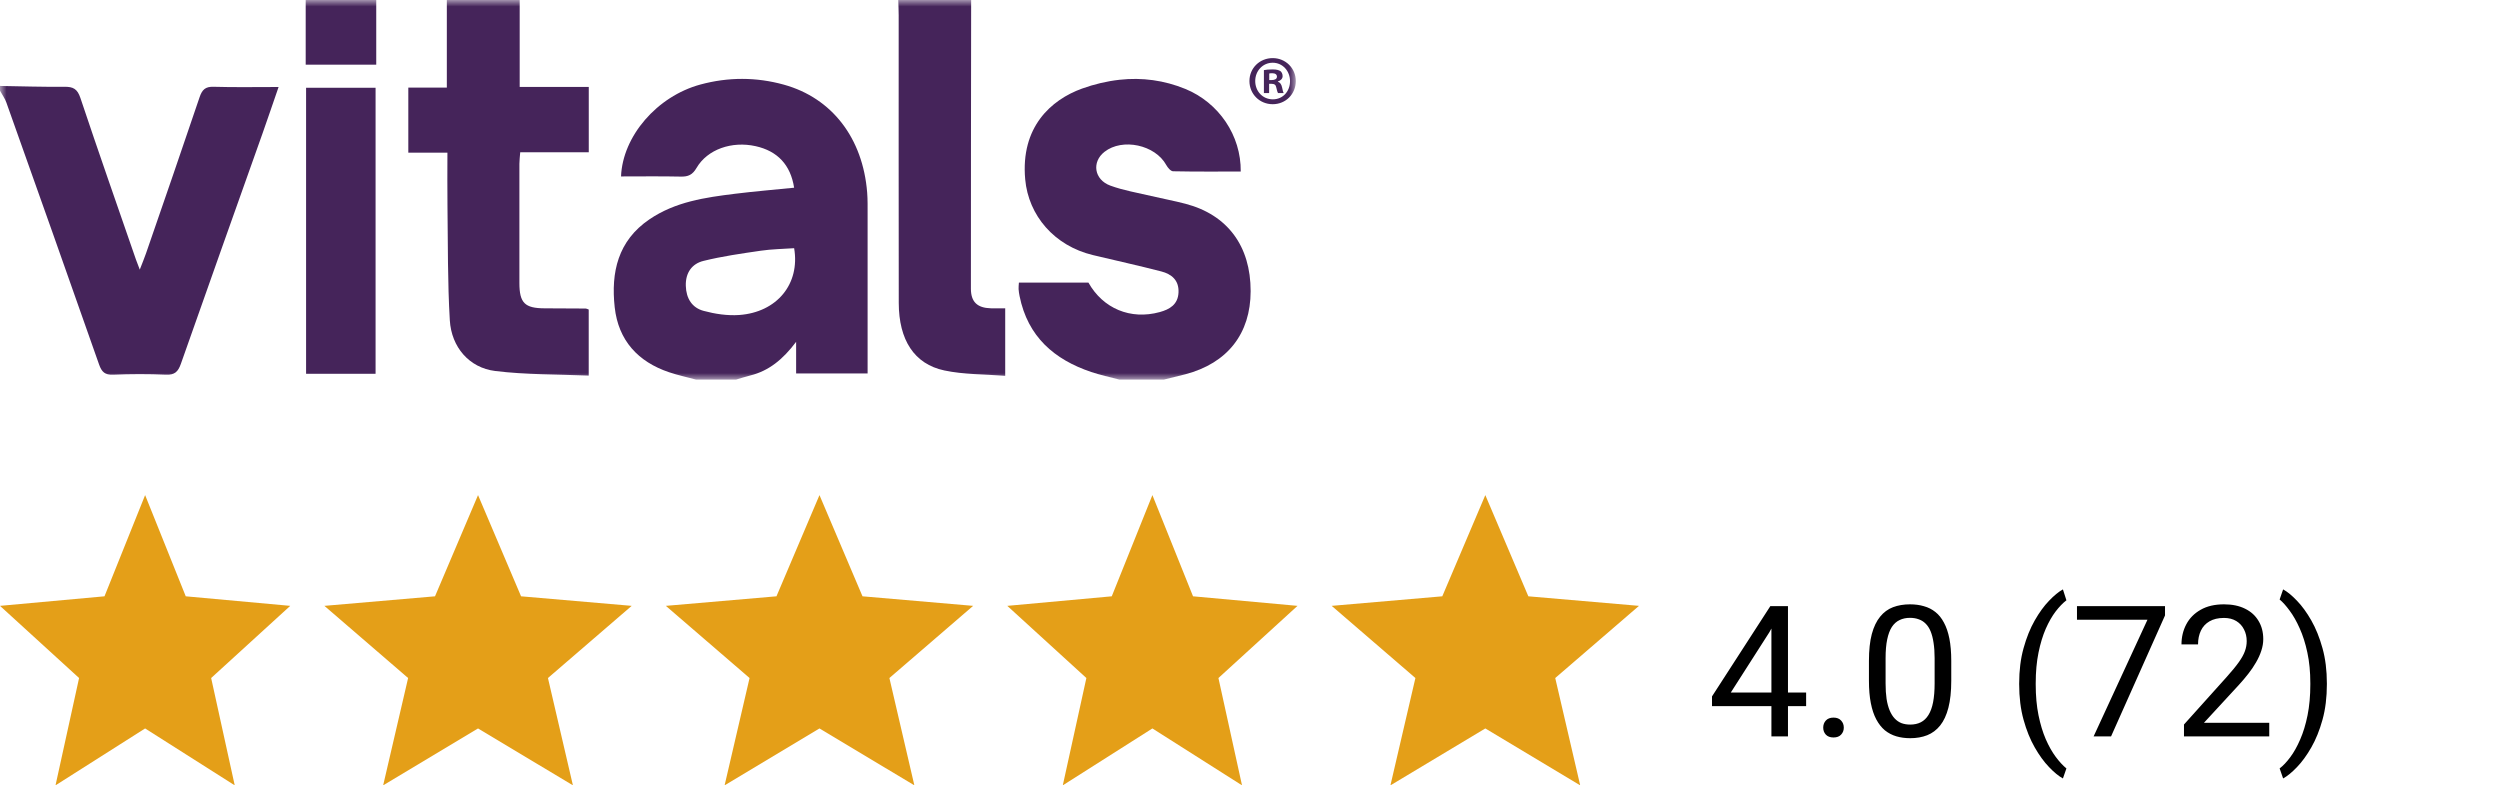
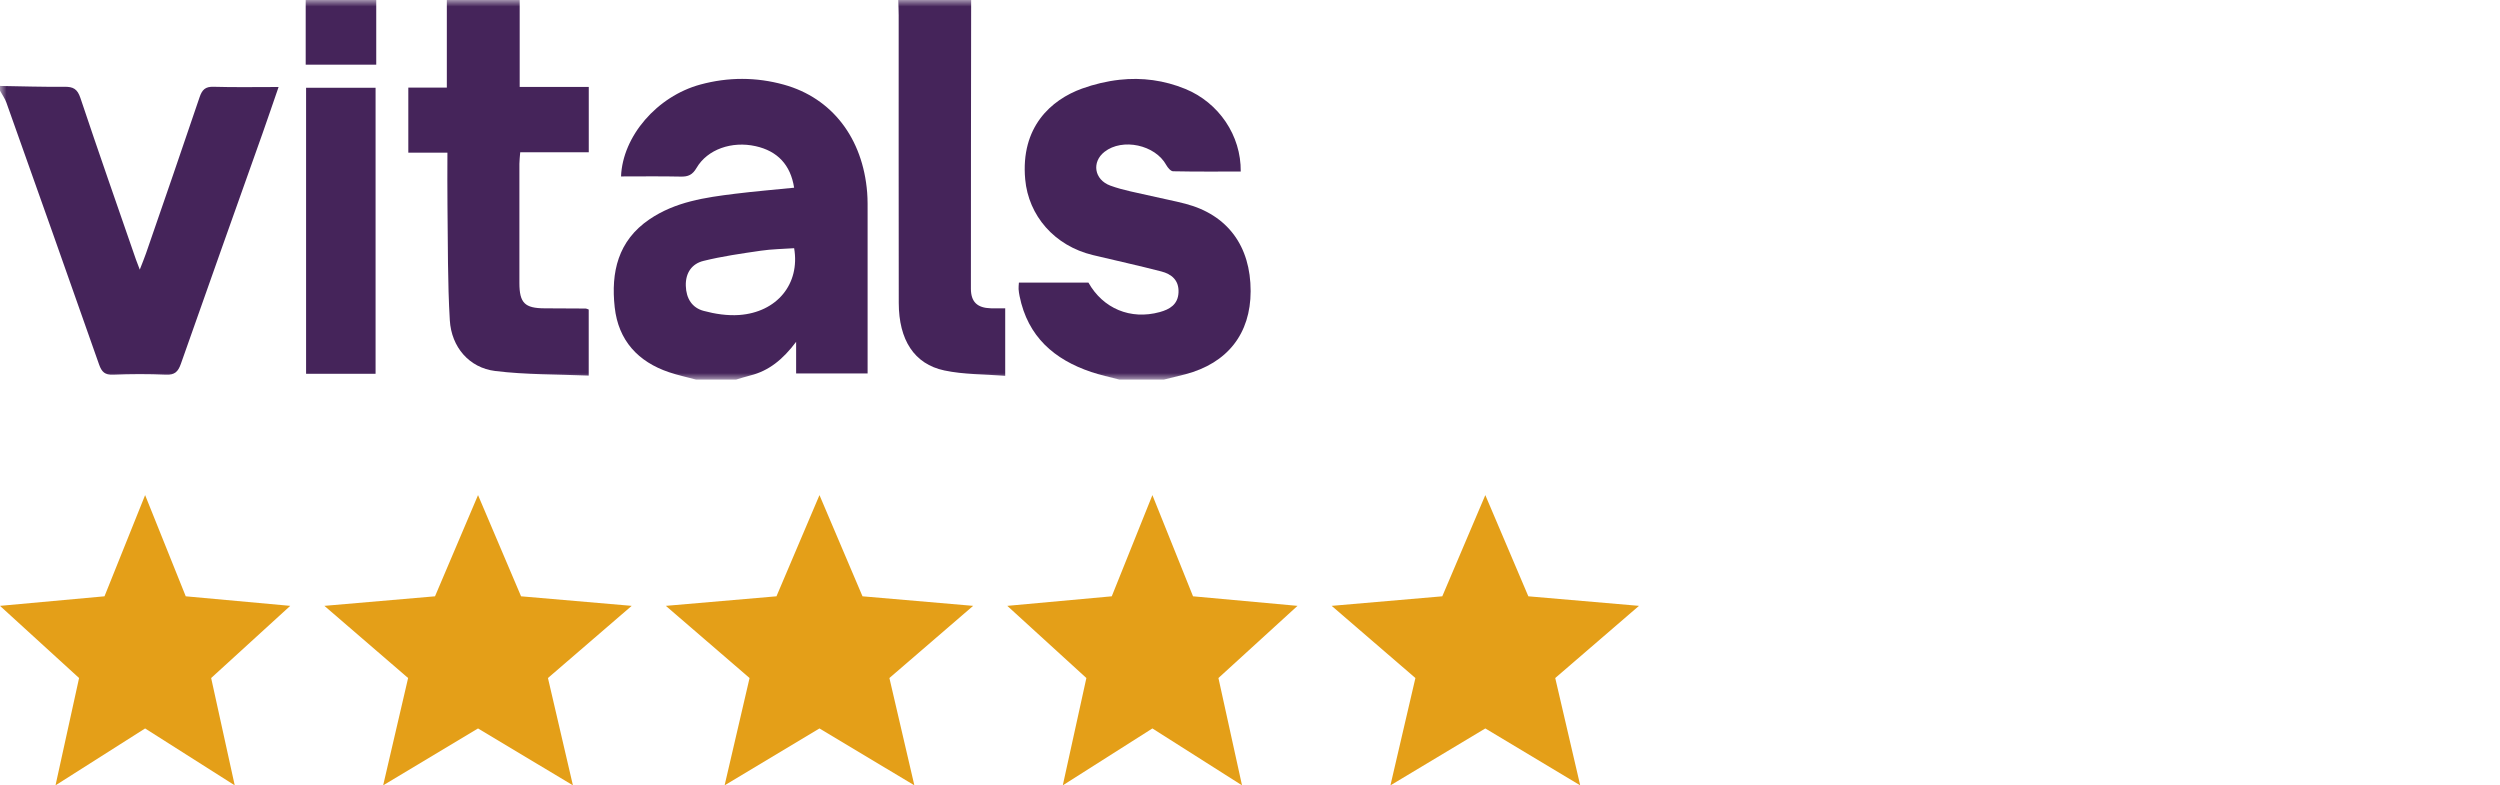
<svg xmlns="http://www.w3.org/2000/svg" width="191" height="60" viewBox="0 0 191 60" fill="none">
  <mask id="mask0_841_128" style="mask-type:luminance" maskUnits="userSpaceOnUse" x="0" y="0" width="99" height="29">
    <path d="M99 0H0V29H99V0Z" fill="white" />
  </mask>
  <g mask="url(#mask0_841_128)">
    <path d="M53.177 29.001C52.489 28.817 51.791 28.667 51.117 28.439C48.747 27.642 47.242 26.012 46.963 23.473C46.67 20.804 47.208 18.397 49.609 16.763C51.598 15.409 53.869 15.088 56.154 14.804C57.654 14.618 59.163 14.494 60.671 14.341C60.4 12.595 59.402 11.539 57.728 11.167C55.915 10.764 54.049 11.404 53.217 12.827C52.908 13.357 52.579 13.505 52.017 13.492C50.495 13.458 48.97 13.48 47.447 13.48C47.569 10.403 50.197 7.357 53.51 6.458C55.63 5.883 57.771 5.881 59.891 6.469C63.565 7.488 65.922 10.554 66.251 14.705C66.294 15.249 66.285 15.798 66.285 16.345C66.287 20.383 66.285 24.423 66.285 28.534H60.824V26.116C59.803 27.476 58.732 28.332 57.331 28.684C56.961 28.777 56.596 28.895 56.23 29.003H53.176L53.177 29.001ZM60.674 18.962C59.791 19.024 58.952 19.033 58.129 19.154C56.659 19.369 55.181 19.577 53.74 19.934C52.872 20.15 52.367 20.828 52.396 21.837C52.423 22.814 52.881 23.515 53.754 23.75C54.629 23.987 55.576 24.129 56.472 24.066C59.363 23.859 61.136 21.691 60.673 18.964L60.674 18.962Z" fill="#45245A" />
    <path d="M85.515 29C84.8 28.81 84.074 28.657 83.374 28.422C80.548 27.471 78.521 25.724 77.896 22.623C77.86 22.447 77.831 22.264 77.82 22.084C77.811 21.938 77.833 21.788 77.844 21.591H83.156C84.272 23.572 86.37 24.456 88.602 23.844C89.361 23.636 90.001 23.269 90.039 22.335C90.078 21.4 89.498 20.938 88.725 20.738C86.992 20.289 85.24 19.906 83.499 19.488C80.558 18.782 78.575 16.475 78.325 13.699C77.964 9.701 80.303 7.624 82.669 6.767C83.589 6.435 84.568 6.201 85.538 6.094C87.252 5.904 88.945 6.134 90.554 6.792C93.116 7.839 94.825 10.352 94.792 13.106C93.071 13.106 91.347 13.121 89.622 13.085C89.442 13.081 89.212 12.807 89.101 12.605C88.257 11.067 85.756 10.524 84.383 11.6C83.395 12.373 83.586 13.725 84.829 14.181C85.833 14.549 86.906 14.726 87.951 14.974C88.822 15.18 89.706 15.341 90.572 15.569C93.785 16.411 95.552 18.799 95.549 22.248C95.545 25.496 93.777 27.747 90.56 28.595C90.019 28.737 89.473 28.865 88.928 29H85.515Z" fill="#45245A" />
    <path d="M0 6.566C1.642 6.592 3.286 6.648 4.928 6.63C5.587 6.623 5.912 6.791 6.142 7.482C7.522 11.611 8.965 15.719 10.388 19.834C10.456 20.03 10.535 20.224 10.679 20.599C10.876 20.087 11.029 19.726 11.156 19.356C12.527 15.383 13.905 11.412 15.247 7.431C15.441 6.853 15.687 6.612 16.314 6.63C17.919 6.678 19.525 6.647 21.284 6.647C20.842 7.923 20.459 9.058 20.06 10.185C17.978 16.054 15.883 21.92 13.819 27.795C13.609 28.395 13.348 28.656 12.684 28.627C11.34 28.566 9.989 28.57 8.645 28.627C8.02 28.652 7.772 28.424 7.569 27.846C5.224 21.167 2.858 14.5 0.487 7.836C0.374 7.517 0.165 7.232 0 6.931C0 6.809 0 6.689 0 6.566Z" fill="#45245A" />
    <path d="M39.704 0V6.644H44.982V11.631H39.745C39.718 11.989 39.684 12.249 39.682 12.512C39.679 15.551 39.675 18.589 39.682 21.626C39.686 23.151 40.094 23.55 41.612 23.556C42.659 23.559 43.706 23.563 44.754 23.572C44.809 23.572 44.863 23.609 44.978 23.649V28.697C42.571 28.593 40.176 28.635 37.825 28.343C35.852 28.099 34.488 26.523 34.366 24.469C34.192 21.564 34.228 18.646 34.187 15.731C34.169 14.403 34.183 13.075 34.183 11.664H31.195V6.694H34.138V0H39.707H39.704Z" fill="#45245A" />
    <path d="M74.196 0C74.187 7.352 74.175 14.704 74.177 22.056C74.177 23.07 74.669 23.523 75.689 23.554C76.041 23.565 76.393 23.554 76.798 23.554V28.714C75.21 28.586 73.643 28.621 72.148 28.303C69.841 27.814 68.67 25.965 68.665 23.147C68.652 15.826 68.661 8.503 68.659 1.182C68.659 0.788 68.638 0.394 68.627 0C70.483 0 72.34 0 74.196 0Z" fill="#45245A" />
    <path d="M28.745 0V4.941H23.355V0H28.745Z" fill="#45245A" />
    <path d="M28.694 28.559H23.385V6.705H28.694V28.559Z" fill="#45245A" />
-     <path d="M99 6.19C99 7.183 98.233 7.961 97.234 7.961C96.235 7.961 95.457 7.183 95.457 6.19C95.457 5.198 96.246 4.439 97.234 4.439C98.222 4.439 99 5.218 99 6.19ZM95.899 6.19C95.899 6.969 96.467 7.589 97.245 7.589C98.022 7.589 98.558 6.971 98.558 6.201C98.558 5.432 98.001 4.793 97.234 4.793C96.467 4.793 95.899 5.423 95.899 6.192V6.19ZM96.961 7.108H96.562V5.357C96.72 5.324 96.941 5.304 97.225 5.304C97.55 5.304 97.697 5.357 97.823 5.432C97.918 5.506 97.992 5.645 97.992 5.816C97.992 6.008 97.845 6.158 97.634 6.221V6.243C97.803 6.307 97.897 6.435 97.949 6.67C98.001 6.936 98.033 7.044 98.075 7.108H97.643C97.591 7.044 97.559 6.883 97.507 6.681C97.475 6.49 97.37 6.404 97.149 6.404H96.961V7.108ZM96.972 6.116H97.16C97.381 6.116 97.559 6.041 97.559 5.86C97.559 5.7 97.444 5.594 97.191 5.594C97.086 5.594 97.011 5.605 96.97 5.616V6.117L96.972 6.116Z" fill="#45245A" />
  </g>
  <path d="M4.241 60L6.042 51.801L0 46.287L7.983 45.558L11.087 37.826L14.191 45.558L22.174 46.287L16.132 51.801L17.933 60L11.087 55.653L4.241 60Z" fill="#E49F18" />
  <path d="M29.273 60L31.18 51.801L24.783 46.287L33.235 45.558L36.522 37.826L39.809 45.558L48.261 46.287L41.863 51.801L43.771 60L36.522 55.653L29.273 60Z" fill="#E49F18" />
  <path d="M55.36 60L57.267 51.801L50.869 46.287L59.322 45.558L62.608 37.826L65.895 45.558L74.348 46.287L67.95 51.801L69.857 60L62.608 55.653L55.36 60Z" fill="#E49F18" />
  <path d="M81.197 60L82.999 51.801L76.957 46.287L84.939 45.558L88.043 37.826L91.148 45.558L99.13 46.287L93.088 51.801L94.89 60L88.043 55.653L81.197 60Z" fill="#E49F18" />
  <path d="M106.229 60L108.137 51.801L101.739 46.287L110.191 45.558L113.478 37.826L116.765 45.558L125.218 46.287L118.82 51.801L120.727 60L113.478 55.653L106.229 60Z" fill="#E49F18" />
-   <path d="M137.988 52.911V53.95H130.797V53.205L135.254 46.308H136.286L135.179 48.304L132.232 52.911H137.988ZM136.601 46.308V56.261H135.336V46.308H136.601ZM139.294 55.591C139.294 55.377 139.36 55.197 139.492 55.051C139.629 54.901 139.825 54.825 140.08 54.825C140.335 54.825 140.529 54.901 140.661 55.051C140.798 55.197 140.866 55.377 140.866 55.591C140.866 55.801 140.798 55.978 140.661 56.124C140.529 56.27 140.335 56.343 140.08 56.343C139.825 56.343 139.629 56.27 139.492 56.124C139.36 55.978 139.294 55.801 139.294 55.591ZM149.076 50.491V52.009C149.076 52.825 149.003 53.513 148.857 54.073C148.712 54.634 148.502 55.085 148.229 55.427C147.955 55.769 147.625 56.017 147.237 56.172C146.854 56.322 146.422 56.398 145.938 56.398C145.556 56.398 145.202 56.35 144.879 56.254C144.555 56.158 144.264 56.006 144.004 55.796C143.749 55.582 143.53 55.304 143.348 54.962C143.165 54.62 143.026 54.206 142.931 53.718C142.835 53.23 142.787 52.661 142.787 52.009V50.491C142.787 49.676 142.86 48.992 143.006 48.441C143.156 47.889 143.368 47.447 143.642 47.114C143.915 46.777 144.243 46.536 144.626 46.39C145.013 46.244 145.446 46.171 145.925 46.171C146.312 46.171 146.668 46.219 146.991 46.315C147.319 46.406 147.611 46.554 147.866 46.759C148.121 46.959 148.338 47.228 148.516 47.566C148.698 47.898 148.837 48.306 148.933 48.789C149.028 49.272 149.076 49.84 149.076 50.491ZM147.805 52.214V50.279C147.805 49.833 147.777 49.441 147.723 49.104C147.673 48.762 147.597 48.47 147.497 48.229C147.397 47.987 147.269 47.791 147.114 47.641C146.964 47.49 146.788 47.381 146.588 47.313C146.392 47.24 146.171 47.203 145.925 47.203C145.624 47.203 145.357 47.26 145.125 47.374C144.893 47.483 144.697 47.659 144.537 47.901C144.382 48.142 144.264 48.459 144.182 48.851C144.1 49.243 144.059 49.719 144.059 50.279V52.214C144.059 52.661 144.084 53.055 144.134 53.397C144.188 53.738 144.268 54.035 144.373 54.285C144.478 54.531 144.605 54.734 144.756 54.894C144.906 55.053 145.079 55.172 145.275 55.249C145.476 55.322 145.697 55.358 145.938 55.358C146.248 55.358 146.52 55.299 146.752 55.181C146.984 55.062 147.178 54.878 147.333 54.627C147.493 54.372 147.611 54.046 147.688 53.65C147.766 53.248 147.805 52.77 147.805 52.214ZM154.265 52.282V52.214C154.265 51.221 154.376 50.323 154.6 49.521C154.823 48.714 155.108 48.008 155.454 47.401C155.8 46.795 156.165 46.294 156.548 45.898C156.931 45.496 157.284 45.207 157.607 45.029L157.874 45.863C157.605 46.069 157.332 46.351 157.054 46.711C156.78 47.071 156.527 47.513 156.295 48.037C156.067 48.561 155.882 49.17 155.741 49.862C155.6 50.555 155.529 51.334 155.529 52.2V52.296C155.529 53.162 155.6 53.944 155.741 54.641C155.882 55.334 156.067 55.944 156.295 56.473C156.527 57.001 156.78 57.45 157.054 57.819C157.332 58.193 157.605 58.489 157.874 58.708L157.607 59.474C157.284 59.296 156.931 59.007 156.548 58.606C156.165 58.209 155.8 57.708 155.454 57.102C155.108 56.5 154.823 55.796 154.6 54.989C154.376 54.183 154.265 53.28 154.265 52.282ZM165.407 46.308V47.019L161.285 56.261H159.952L164.067 47.347H158.681V46.308H165.407ZM173.371 55.222V56.261H166.856V55.352L170.117 51.722C170.518 51.275 170.828 50.897 171.047 50.587C171.27 50.273 171.425 49.992 171.512 49.746C171.603 49.496 171.648 49.24 171.648 48.981C171.648 48.653 171.58 48.356 171.443 48.092C171.311 47.823 171.115 47.609 170.855 47.449C170.596 47.29 170.281 47.21 169.912 47.21C169.47 47.21 169.101 47.297 168.805 47.47C168.513 47.639 168.294 47.875 168.148 48.181C168.003 48.486 167.93 48.837 167.93 49.233H166.665C166.665 48.673 166.788 48.16 167.034 47.695C167.28 47.231 167.645 46.861 168.128 46.588C168.611 46.31 169.206 46.171 169.912 46.171C170.541 46.171 171.079 46.283 171.525 46.506C171.972 46.725 172.314 47.035 172.551 47.436C172.792 47.832 172.913 48.297 172.913 48.83C172.913 49.122 172.863 49.418 172.763 49.719C172.667 50.015 172.533 50.311 172.359 50.608C172.191 50.904 171.993 51.195 171.765 51.483C171.541 51.77 171.302 52.052 171.047 52.33L168.381 55.222H173.371ZM177.773 52.214V52.282C177.773 53.28 177.662 54.183 177.438 54.989C177.215 55.796 176.93 56.5 176.584 57.102C176.238 57.708 175.873 58.209 175.49 58.606C175.107 59.007 174.754 59.296 174.431 59.474L174.164 58.708C174.433 58.503 174.704 58.216 174.978 57.847C175.251 57.482 175.504 57.031 175.736 56.493C175.969 55.96 176.156 55.345 176.297 54.648C176.438 53.946 176.509 53.162 176.509 52.296V52.2C176.509 51.334 176.434 50.553 176.283 49.856C176.133 49.154 175.937 48.536 175.695 48.003C175.458 47.47 175.203 47.021 174.93 46.656C174.661 46.287 174.406 46.002 174.164 45.802L174.431 45.029C174.754 45.207 175.107 45.496 175.49 45.898C175.873 46.294 176.238 46.795 176.584 47.401C176.93 48.008 177.215 48.714 177.438 49.521C177.662 50.323 177.773 51.221 177.773 52.214Z" fill="black" />
</svg>